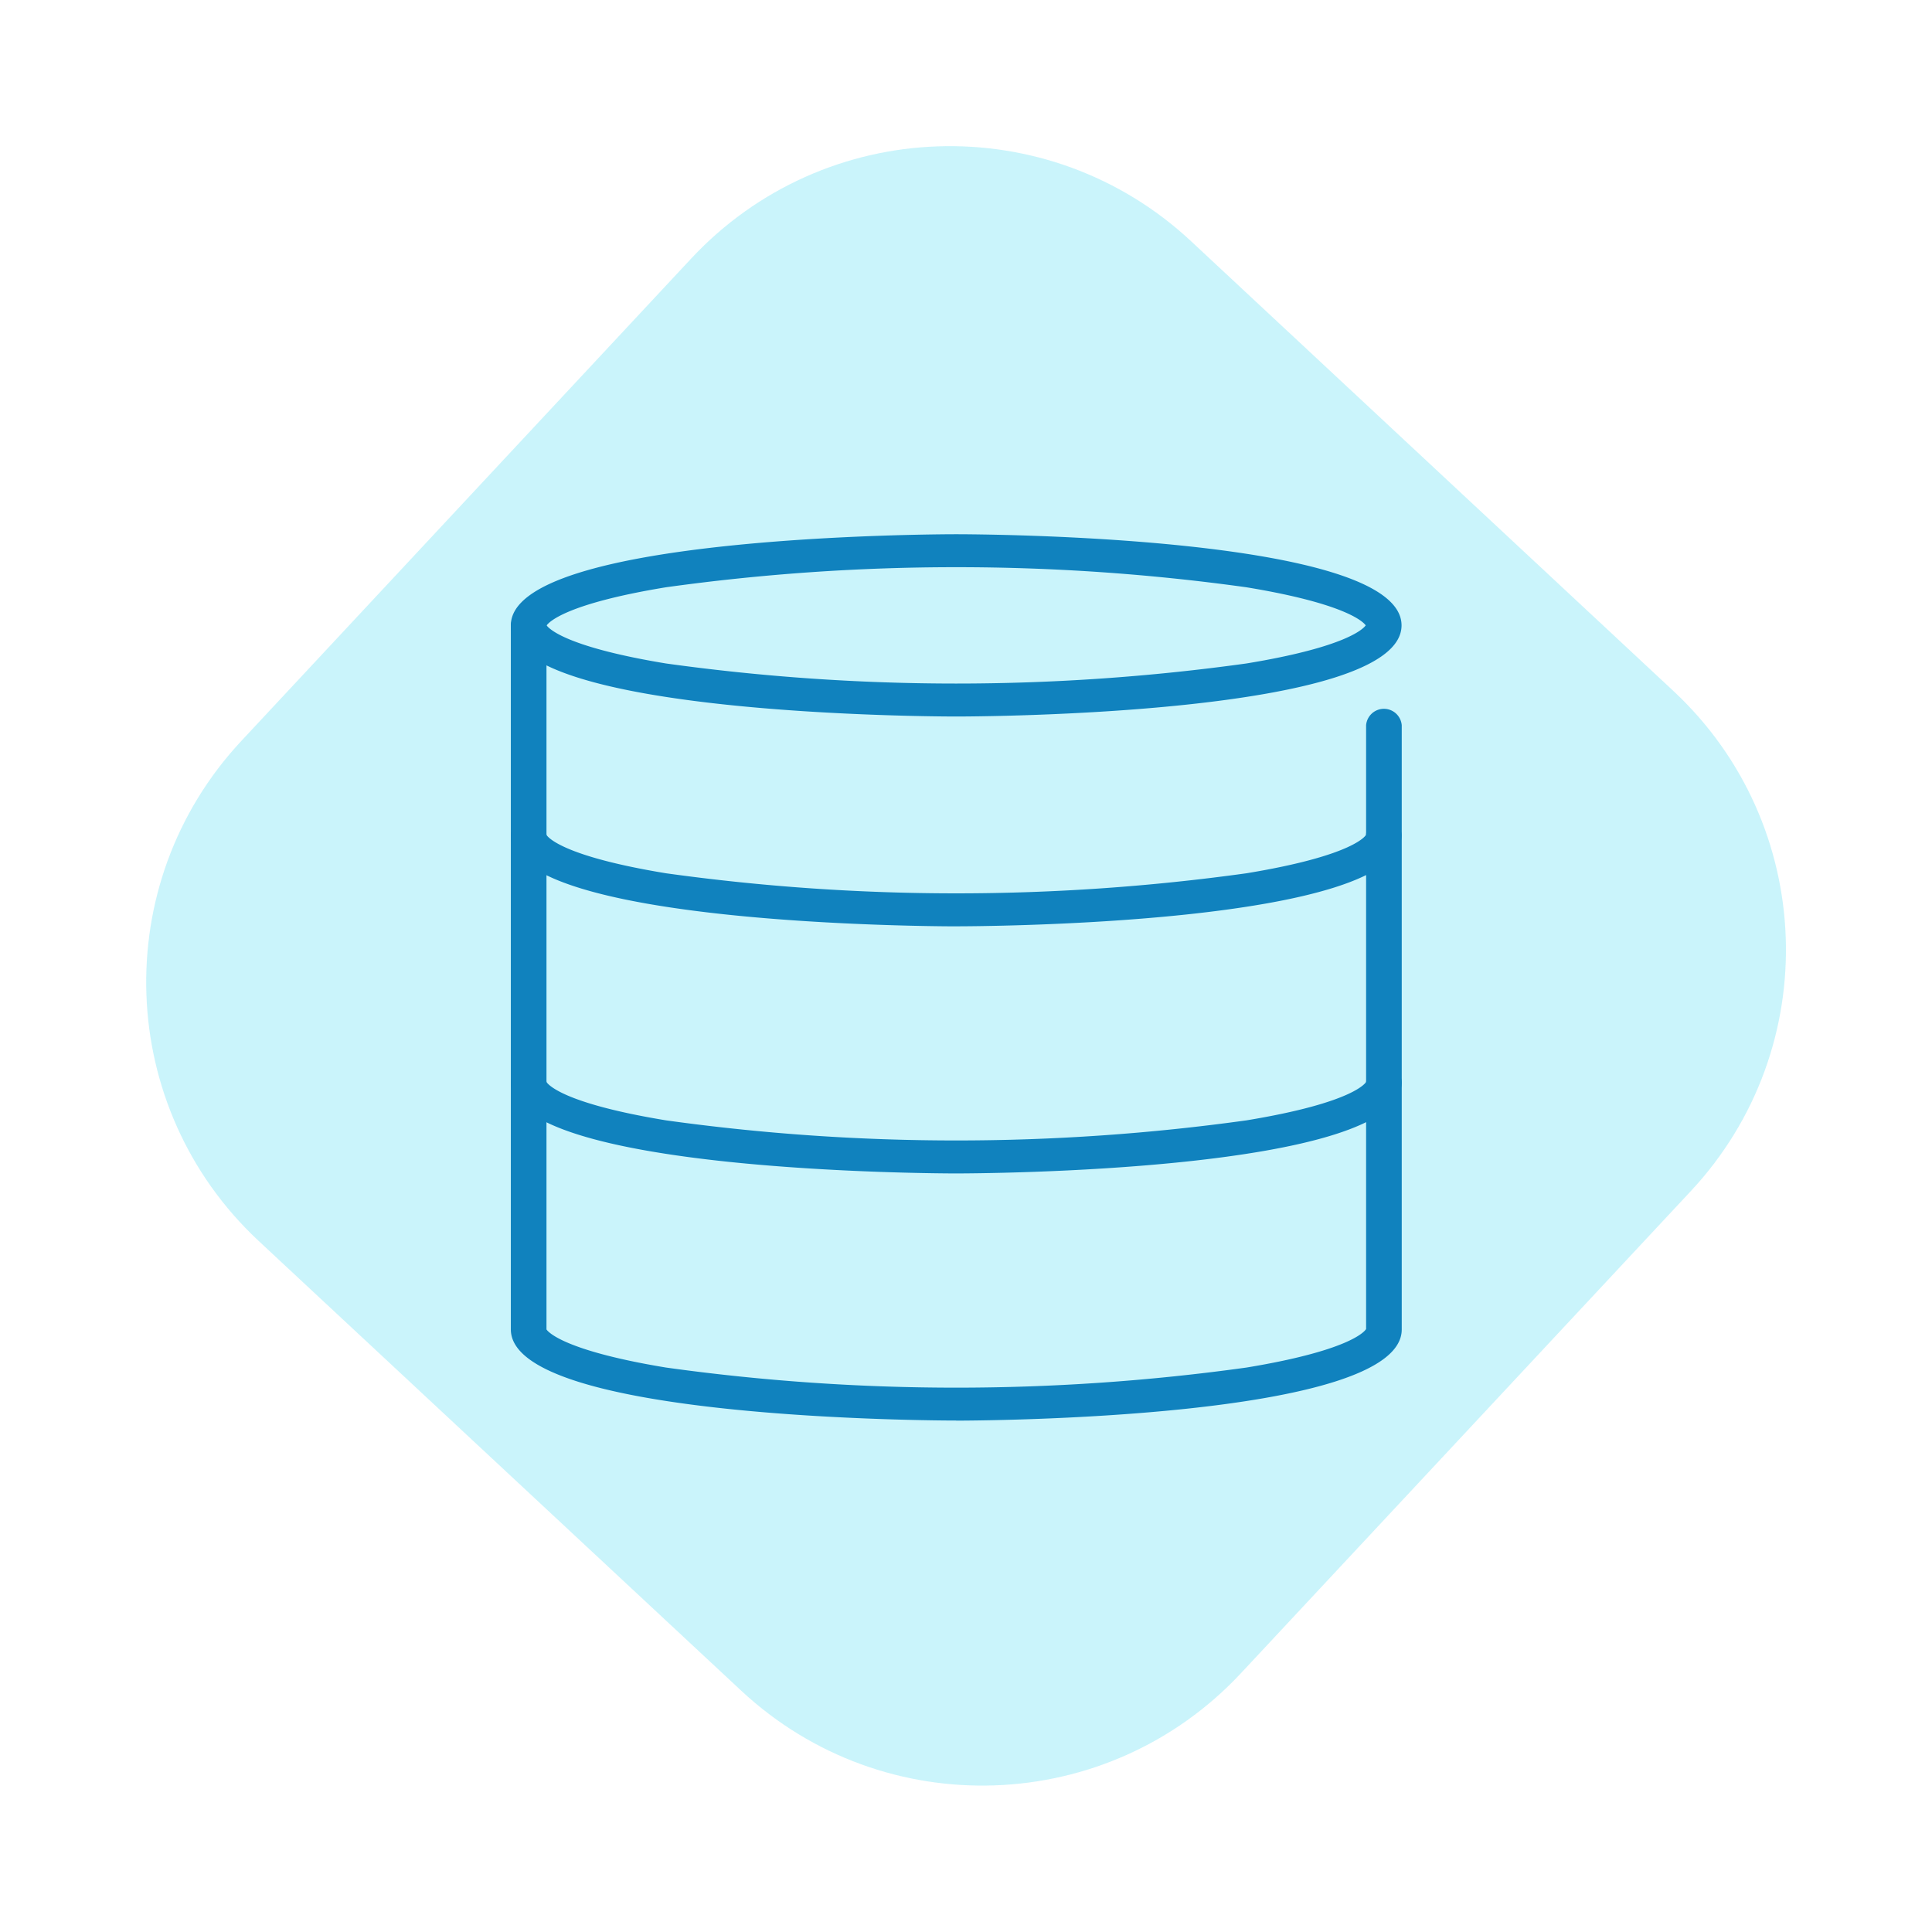
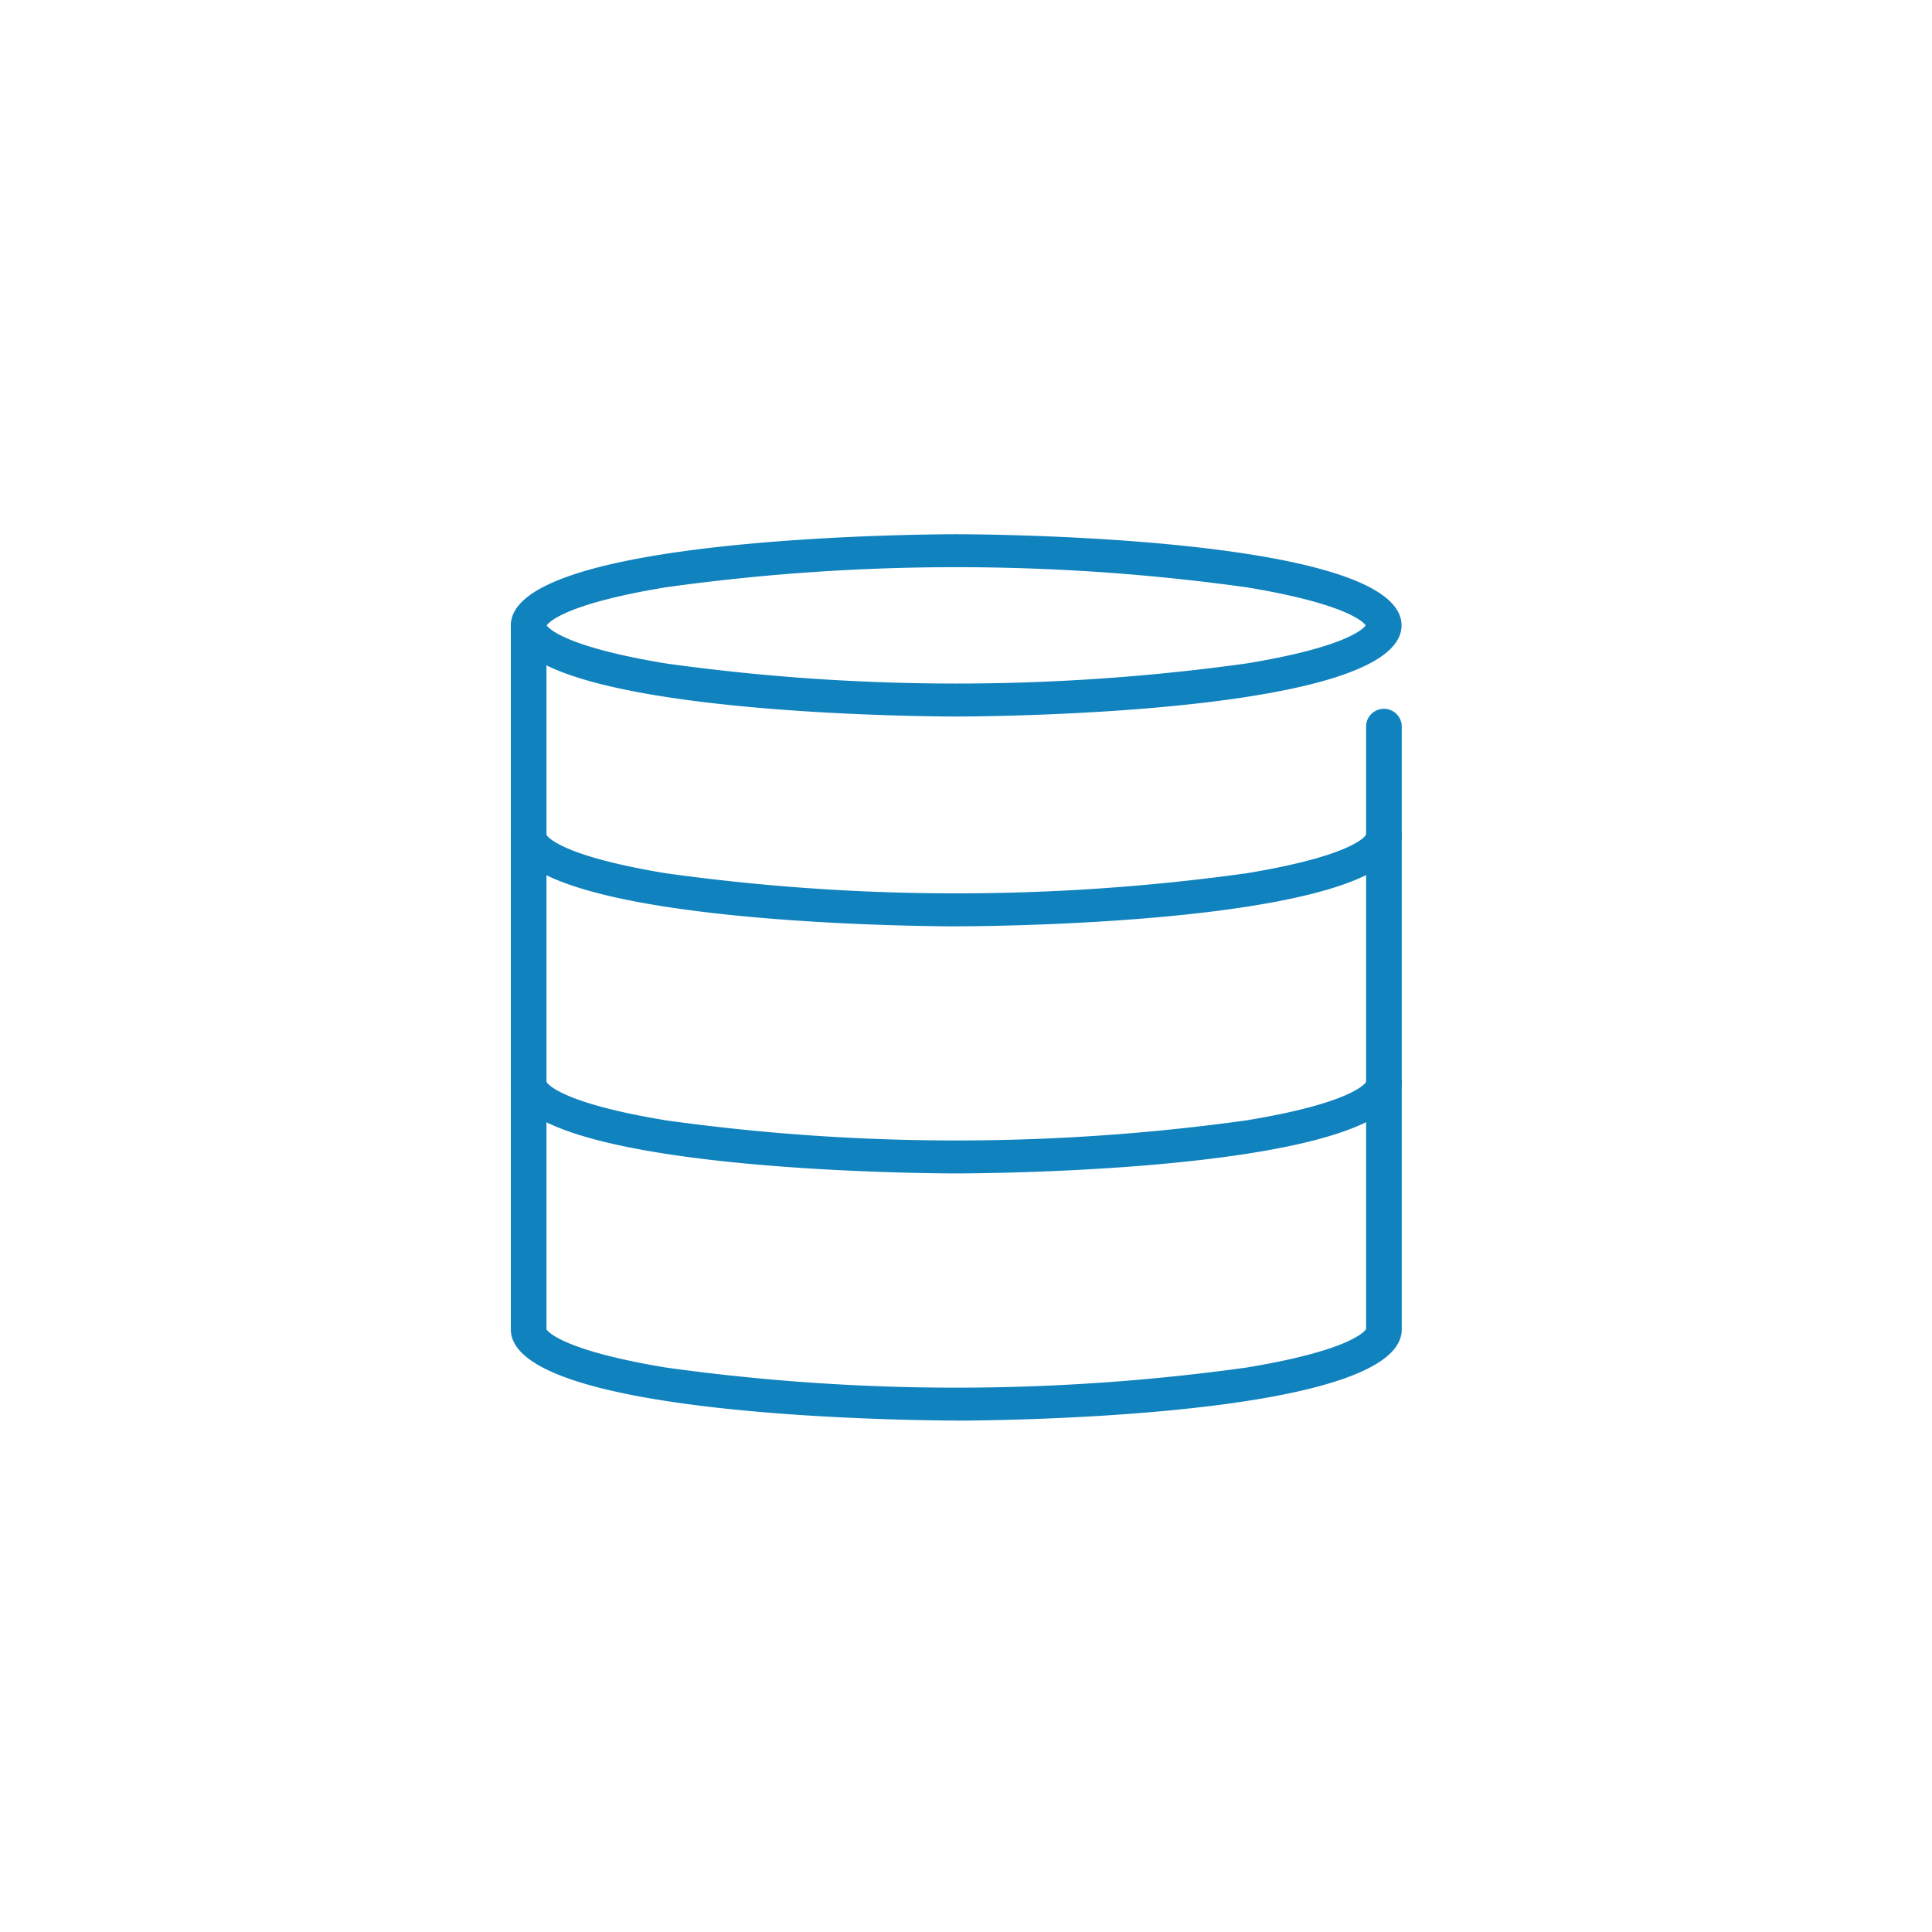
<svg xmlns="http://www.w3.org/2000/svg" width="72" height="72" viewBox="0 0 71.015 71.015">
-   <path d="M8.866 27.24L25.404 9.506c4.897-5.25 13.123-5.538 18.374-.642l17.735 16.538c5.25 4.897 5.538 13.123.642 18.374L45.616 61.5c-4.897 5.25-13.123 5.538-18.374.642L9.508 45.614C4.257 40.717 3.97 32.49 8.866 27.24z" fill="#32d5ef" opacity=".26" />
  <g fill="#1082be">
    <path d="M35.147 26.337c-.668 0-16.37-.038-16.37-3.35s15.7-3.35 16.37-3.35 16.37.038 16.37 3.35-15.702 3.35-16.37 3.35zm-15.054-3.35c.078.114.694.792 4.384 1.4a77.47 77.47 0 0021.339 0c3.7-.608 4.306-1.287 4.384-1.4-.078-.114-.694-.792-4.384-1.4a77.42 77.42 0 00-21.339 0c-3.7.608-4.303 1.287-4.383 1.4zM35.147 34.05c-.668 0-16.37-.038-16.37-3.35a.66.66 0 01.65-.607.654.654 0 01.66.594c.033.06.52.775 4.392 1.412a77.47 77.47 0 0021.339 0c4.023-.662 4.392-1.408 4.395-1.416a.634.634 0 01.2-.436.62.62 0 01.452-.164c.35-.01.64.264.653.613 0 3.318-15.702 3.353-16.37 3.353zm0 9.082c-.668 0-16.37-.04-16.37-3.35a.66.66 0 01.65-.607.654.654 0 01.66.594c.033.06.522.776 4.393 1.412a77.36 77.36 0 0021.338 0c4.022-.662 4.392-1.408 4.4-1.416a.634.634 0 01.2-.436.62.62 0 01.452-.164c.35-.01.64.264.653.613-.005 3.315-15.707 3.354-16.376 3.354z" />
    <path d="M35.147 52.215c-.668 0-16.37-.038-16.37-3.35V22.99a.657.657 0 011.31 0v25.877c.005 0 .394.74 4.392 1.4 7.08.986 14.26.986 21.34 0 4.023-.663 4.392-1.41 4.395-1.417V26.66a.657.657 0 011.31 0v22.208c-.003 3.31-15.705 3.35-16.374 3.35z" />
  </g>
</svg>